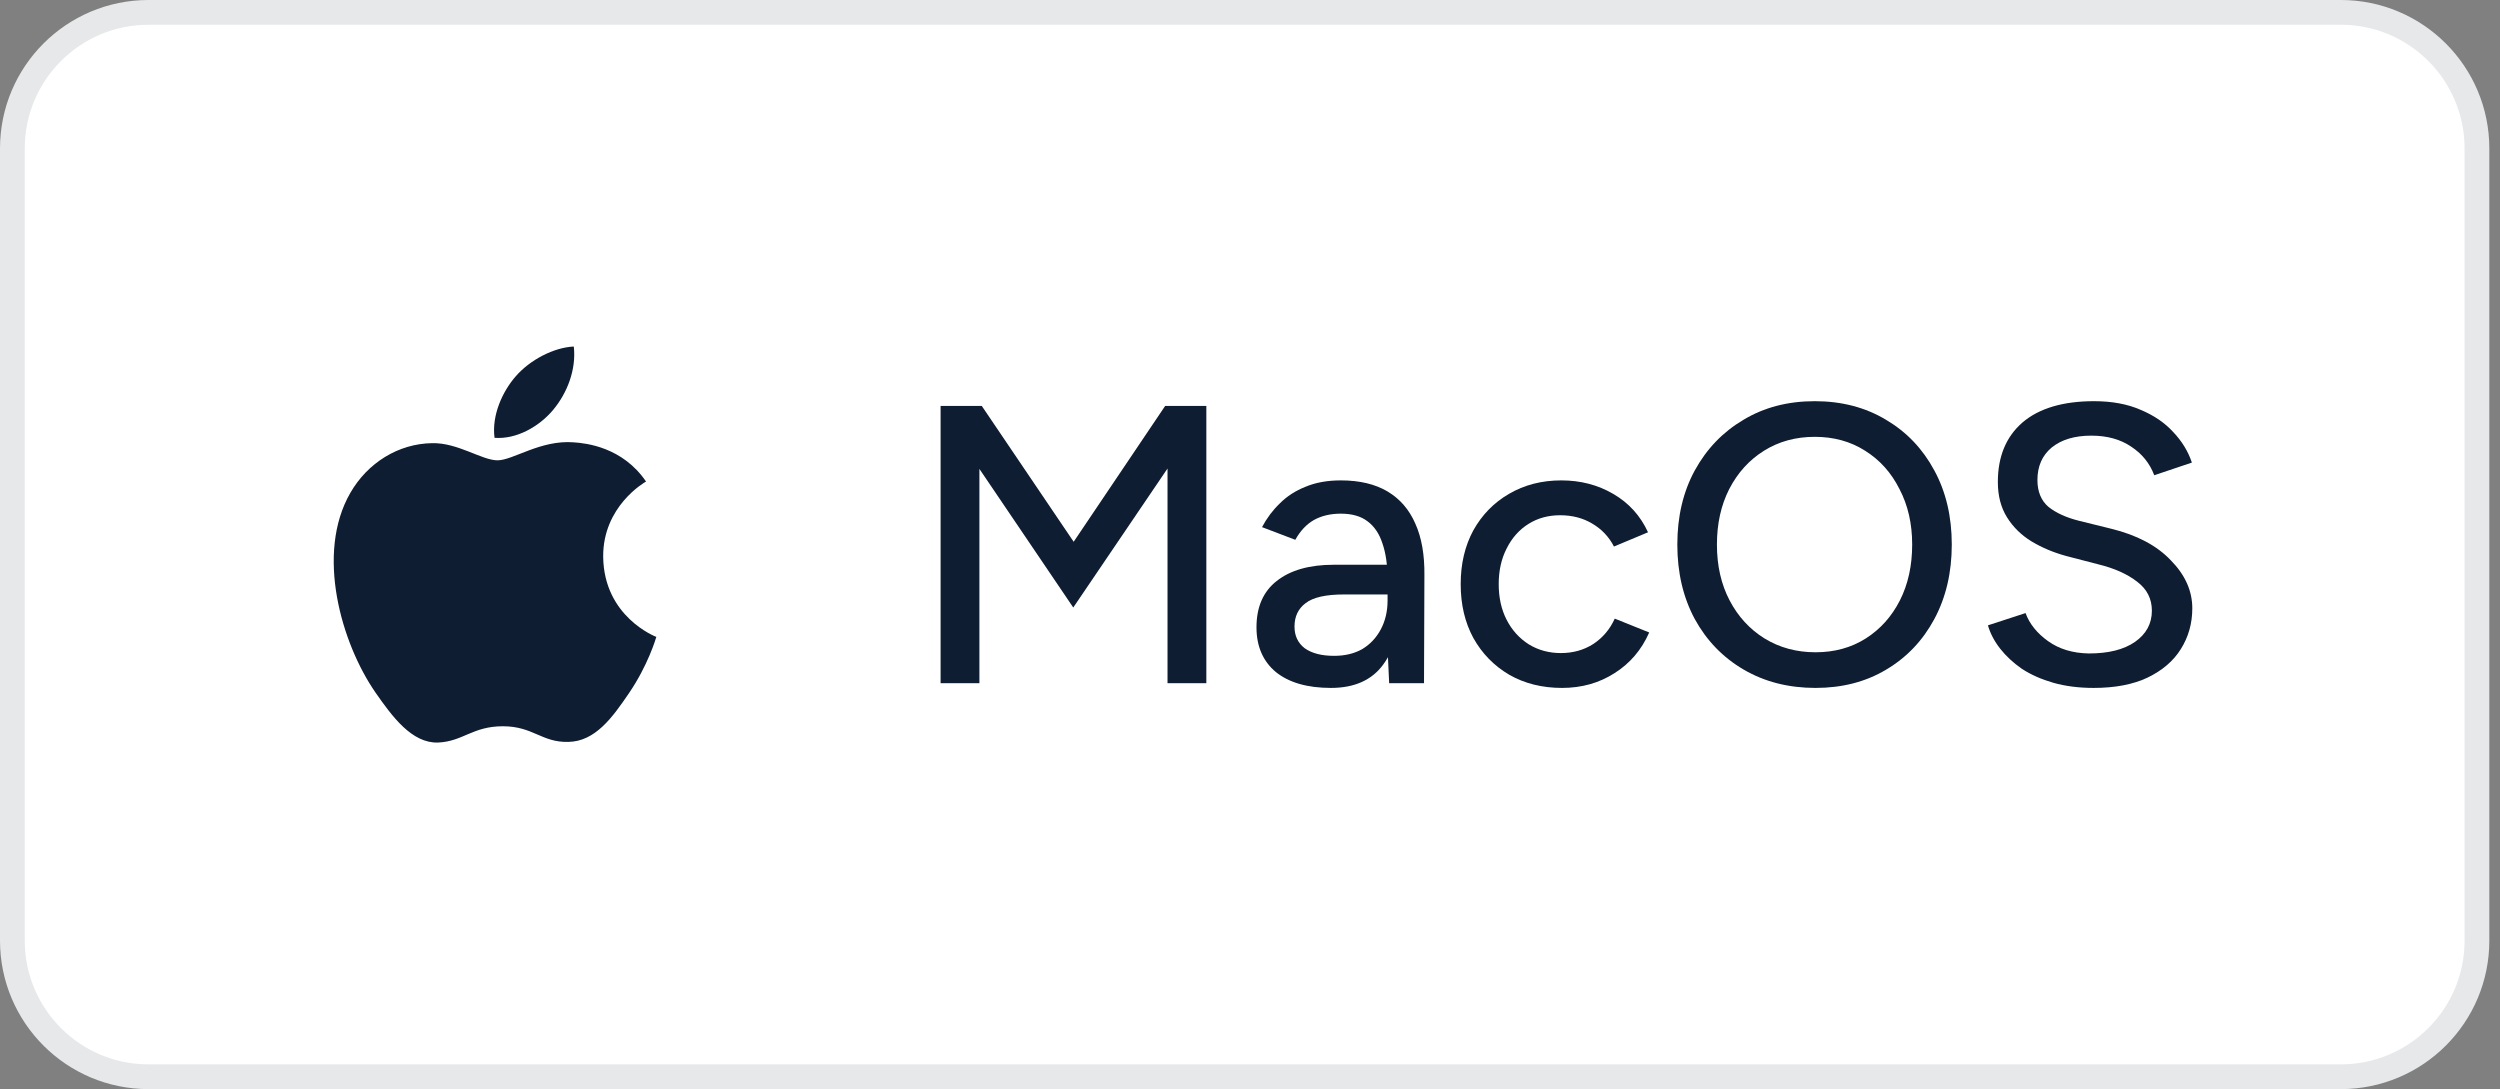
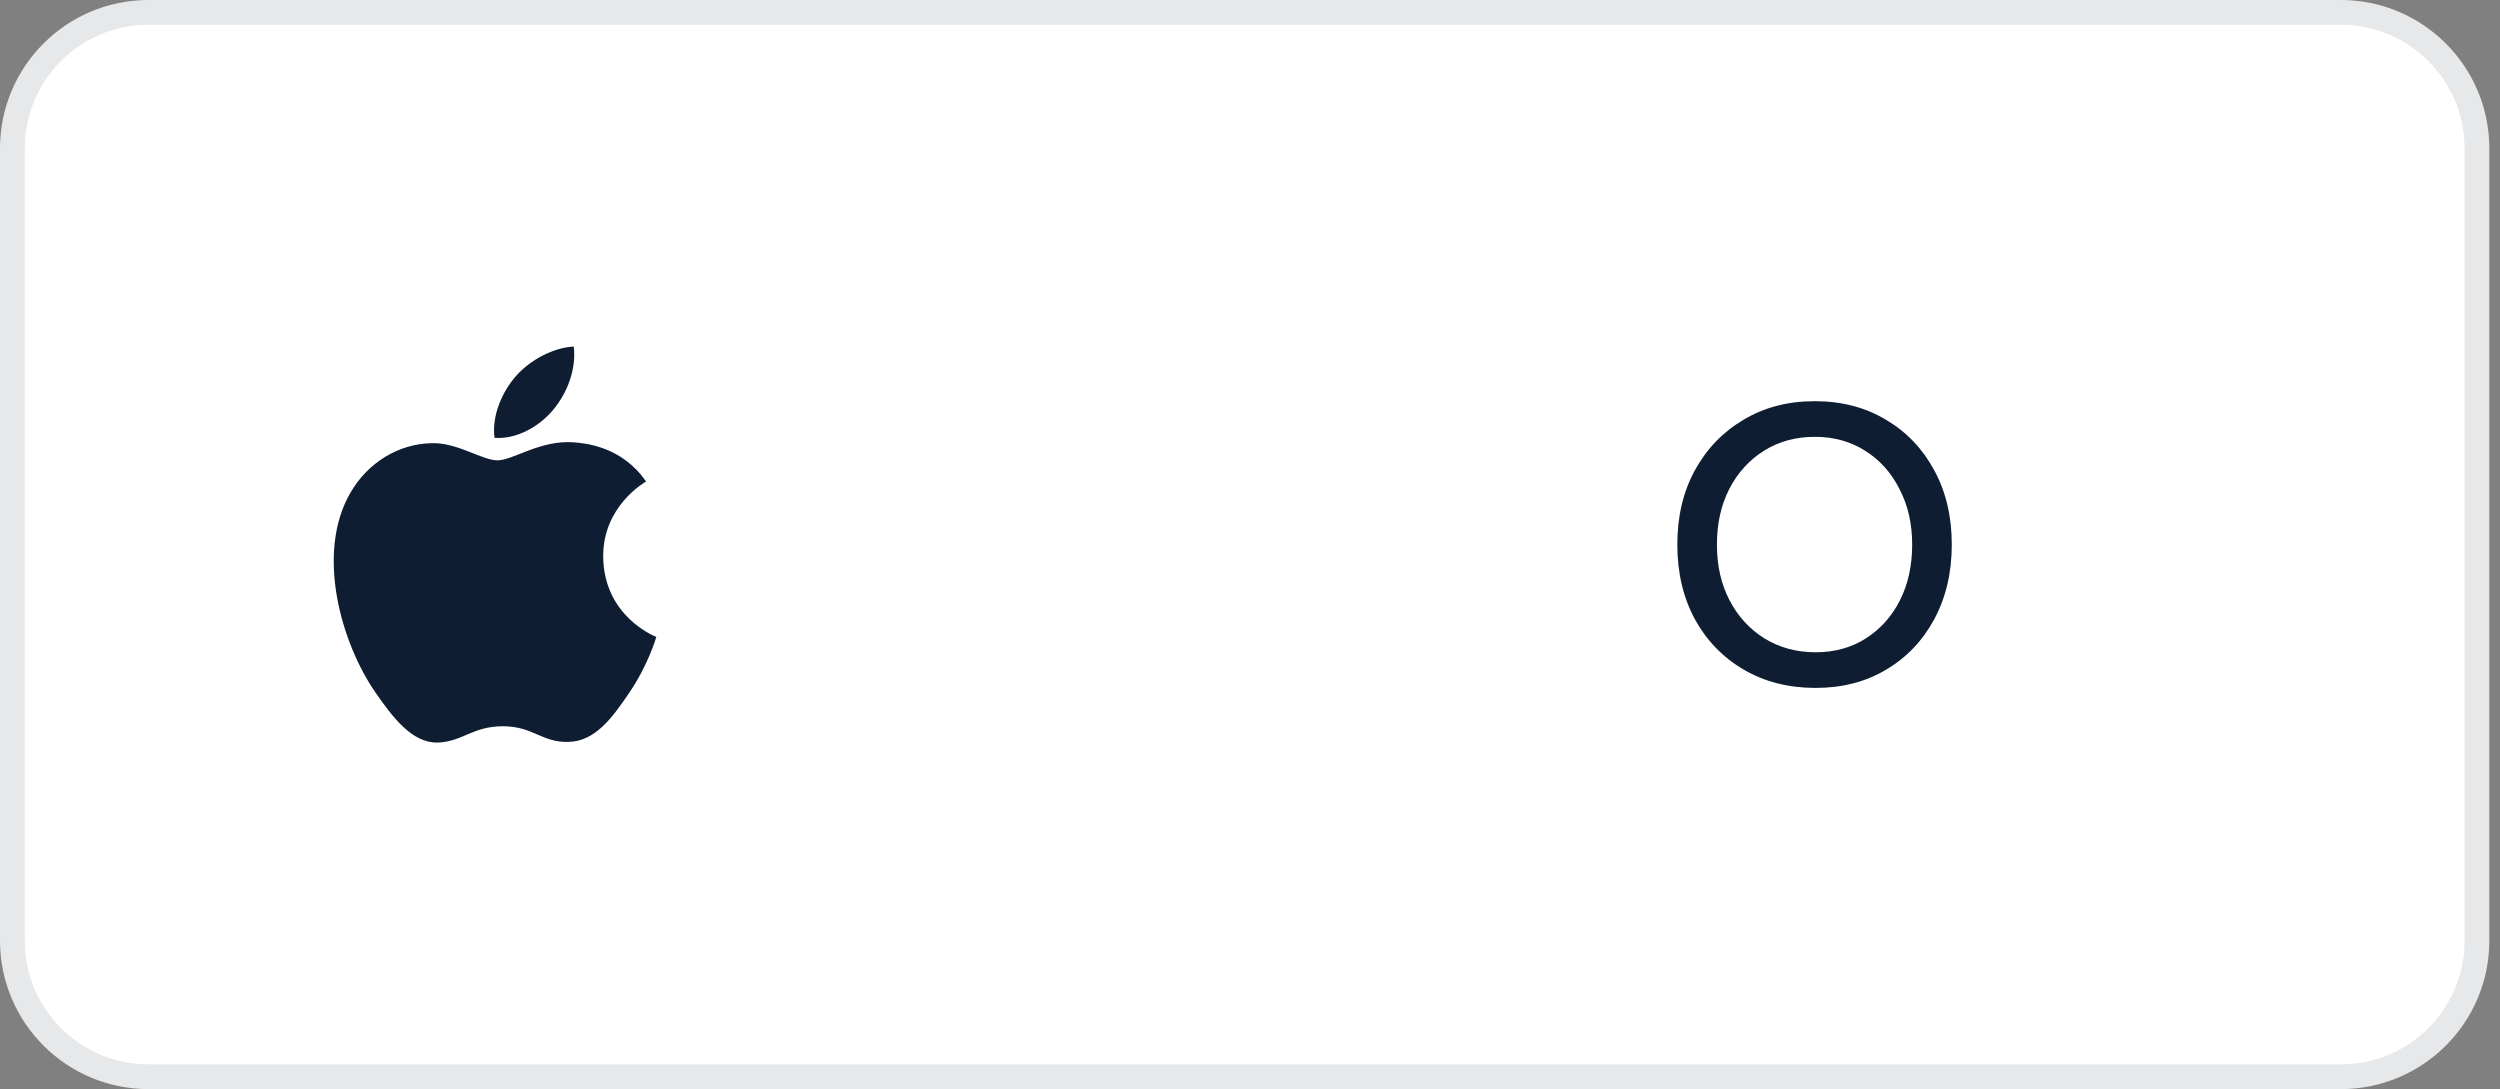
<svg xmlns="http://www.w3.org/2000/svg" width="101" height="44" viewBox="0 0 101 44" fill="none">
  <rect x="0" y="0" width="101" height="44" fill="#808080" stroke="none" />
  <path d="M6 0.5H94.569C97.606 0.5 100.069 2.962 100.069 6V38C100.069 41.038 97.606 43.5 94.569 43.5H6C2.962 43.5 0.5 41.038 0.5 38V6C0.5 2.962 2.962 0.5 6 0.5Z" fill="white" />
  <path d="M6 0.5H94.569C97.606 0.5 100.069 2.962 100.069 6V38C100.069 41.038 97.606 43.5 94.569 43.5H6C2.962 43.5 0.5 41.038 0.5 38V6C0.5 2.962 2.962 0.5 6 0.5Z" stroke="#E7E8EA" />
  <g clip-path="url(#clip0_30422_1662)">
    <path d="M20.1 18.597C19.468 18.597 18.49 17.879 17.46 17.904C16.1 17.922 14.854 18.693 14.153 19.913C12.742 22.363 13.789 25.982 15.166 27.973C15.841 28.943 16.638 30.033 17.694 29.999C18.707 29.956 19.087 29.341 20.317 29.341C21.538 29.341 21.884 29.999 22.957 29.973C24.048 29.956 24.741 28.987 25.408 28.008C26.178 26.883 26.498 25.791 26.516 25.731C26.49 25.723 24.394 24.917 24.369 22.493C24.352 20.467 26.022 19.497 26.1 19.454C25.148 18.061 23.685 17.905 23.174 17.87C21.84 17.766 20.724 18.597 20.1 18.597ZM22.352 16.553C22.914 15.879 23.286 14.935 23.182 14C22.378 14.035 21.408 14.537 20.828 15.212C20.308 15.809 19.858 16.771 19.979 17.688C20.871 17.757 21.789 17.229 22.352 16.554" fill="#0E1D31" />
  </g>
-   <path d="M84.585 27.792C83.987 27.792 83.443 27.723 82.953 27.584C82.472 27.445 82.051 27.259 81.689 27.024C81.337 26.779 81.043 26.507 80.808 26.208C80.574 25.909 80.409 25.595 80.312 25.264L81.832 24.768C81.993 25.205 82.296 25.584 82.745 25.904C83.192 26.224 83.742 26.389 84.392 26.4C85.182 26.4 85.8 26.245 86.249 25.936C86.707 25.616 86.936 25.195 86.936 24.672C86.936 24.192 86.739 23.803 86.344 23.504C85.95 23.195 85.427 22.96 84.776 22.8L83.481 22.464C82.969 22.325 82.499 22.128 82.073 21.872C81.656 21.616 81.326 21.291 81.081 20.896C80.835 20.501 80.713 20.027 80.713 19.472C80.713 18.448 81.043 17.648 81.704 17.072C82.376 16.496 83.342 16.208 84.6 16.208C85.326 16.208 85.955 16.325 86.489 16.56C87.022 16.784 87.459 17.083 87.8 17.456C88.153 17.829 88.403 18.24 88.552 18.688L87.032 19.2C86.851 18.72 86.542 18.336 86.105 18.048C85.667 17.749 85.129 17.6 84.489 17.6C83.817 17.6 83.283 17.76 82.888 18.08C82.504 18.4 82.312 18.837 82.312 19.392C82.312 19.861 82.462 20.224 82.76 20.48C83.07 20.725 83.481 20.912 83.993 21.04L85.288 21.36C86.334 21.616 87.139 22.043 87.704 22.64C88.281 23.227 88.569 23.872 88.569 24.576C88.569 25.184 88.414 25.733 88.105 26.224C87.806 26.704 87.358 27.088 86.76 27.376C86.174 27.653 85.448 27.792 84.585 27.792Z" fill="#0E1D31" />
  <path d="M73.348 27.792C72.26 27.792 71.294 27.547 70.452 27.056C69.609 26.565 68.948 25.883 68.468 25.008C67.998 24.133 67.764 23.131 67.764 22C67.764 20.869 67.998 19.872 68.468 19.008C68.948 18.133 69.604 17.451 70.436 16.96C71.268 16.459 72.228 16.208 73.316 16.208C74.404 16.208 75.364 16.459 76.196 16.96C77.028 17.451 77.678 18.133 78.148 19.008C78.617 19.872 78.852 20.869 78.852 22C78.852 23.131 78.617 24.133 78.148 25.008C77.678 25.883 77.028 26.565 76.196 27.056C75.374 27.547 74.425 27.792 73.348 27.792ZM73.348 26.352C74.116 26.352 74.793 26.165 75.38 25.792C75.966 25.419 76.425 24.907 76.756 24.256C77.086 23.605 77.252 22.853 77.252 22C77.252 21.157 77.081 20.411 76.74 19.76C76.409 19.099 75.945 18.581 75.348 18.208C74.761 17.835 74.084 17.648 73.316 17.648C72.548 17.648 71.865 17.835 71.268 18.208C70.67 18.581 70.201 19.099 69.86 19.76C69.529 20.411 69.364 21.157 69.364 22C69.364 22.853 69.534 23.605 69.876 24.256C70.217 24.907 70.686 25.419 71.284 25.792C71.892 26.165 72.58 26.352 73.348 26.352Z" fill="#0E1D31" />
-   <path d="M63.108 27.792C62.308 27.792 61.598 27.616 60.98 27.264C60.361 26.901 59.876 26.405 59.524 25.776C59.182 25.147 59.012 24.422 59.012 23.6C59.012 22.779 59.182 22.053 59.524 21.424C59.876 20.795 60.356 20.304 60.964 19.952C61.582 19.59 62.286 19.408 63.076 19.408C63.854 19.408 64.553 19.59 65.172 19.952C65.801 20.315 66.27 20.832 66.58 21.504L65.204 22.08C65.001 21.686 64.708 21.376 64.324 21.152C63.95 20.928 63.518 20.816 63.028 20.816C62.548 20.816 62.121 20.933 61.748 21.168C61.374 21.403 61.081 21.733 60.868 22.16C60.654 22.576 60.548 23.056 60.548 23.6C60.548 24.144 60.654 24.624 60.868 25.04C61.081 25.456 61.38 25.787 61.764 26.032C62.148 26.267 62.58 26.384 63.06 26.384C63.55 26.384 63.988 26.262 64.372 26.016C64.756 25.76 65.044 25.419 65.236 24.992L66.628 25.552C66.318 26.256 65.849 26.805 65.22 27.2C64.601 27.595 63.897 27.792 63.108 27.792Z" fill="#0E1D31" />
-   <path d="M56.122 27.6L56.058 26.208V23.424C56.058 22.837 55.988 22.347 55.85 21.952C55.722 21.558 55.519 21.259 55.242 21.056C54.975 20.854 54.618 20.752 54.17 20.752C53.754 20.752 53.391 20.837 53.082 21.008C52.783 21.179 52.532 21.445 52.33 21.808L50.986 21.296C51.178 20.933 51.418 20.613 51.706 20.336C51.994 20.048 52.34 19.824 52.746 19.664C53.151 19.494 53.626 19.408 54.17 19.408C54.927 19.408 55.556 19.558 56.058 19.856C56.559 20.155 56.932 20.587 57.178 21.152C57.434 21.718 57.556 22.416 57.546 23.248L57.53 27.6H56.122ZM53.77 27.792C52.82 27.792 52.079 27.579 51.546 27.152C51.023 26.715 50.762 26.112 50.762 25.344C50.762 24.523 51.034 23.899 51.578 23.472C52.132 23.035 52.9 22.816 53.882 22.816H56.106V24.016H54.298C53.562 24.016 53.044 24.134 52.746 24.368C52.447 24.592 52.298 24.907 52.298 25.312C52.298 25.686 52.436 25.979 52.714 26.192C53.002 26.395 53.396 26.496 53.898 26.496C54.335 26.496 54.714 26.405 55.034 26.224C55.354 26.032 55.604 25.765 55.786 25.424C55.967 25.083 56.058 24.694 56.058 24.256H56.586C56.586 25.344 56.351 26.208 55.882 26.848C55.423 27.477 54.719 27.792 53.77 27.792Z" fill="#0E1D31" />
-   <path d="M38 27.6V16.4H39.664L43.376 21.888L47.072 16.4H48.736V27.6H47.168V18.928L43.36 24.544L39.568 18.944V27.6H38Z" fill="#0E1D31" />
  <defs>
    <clipPath id="clip0_30422_1662">
      <rect width="16" height="16" fill="white" transform="translate(12 14)" />
    </clipPath>
  </defs>
</svg>